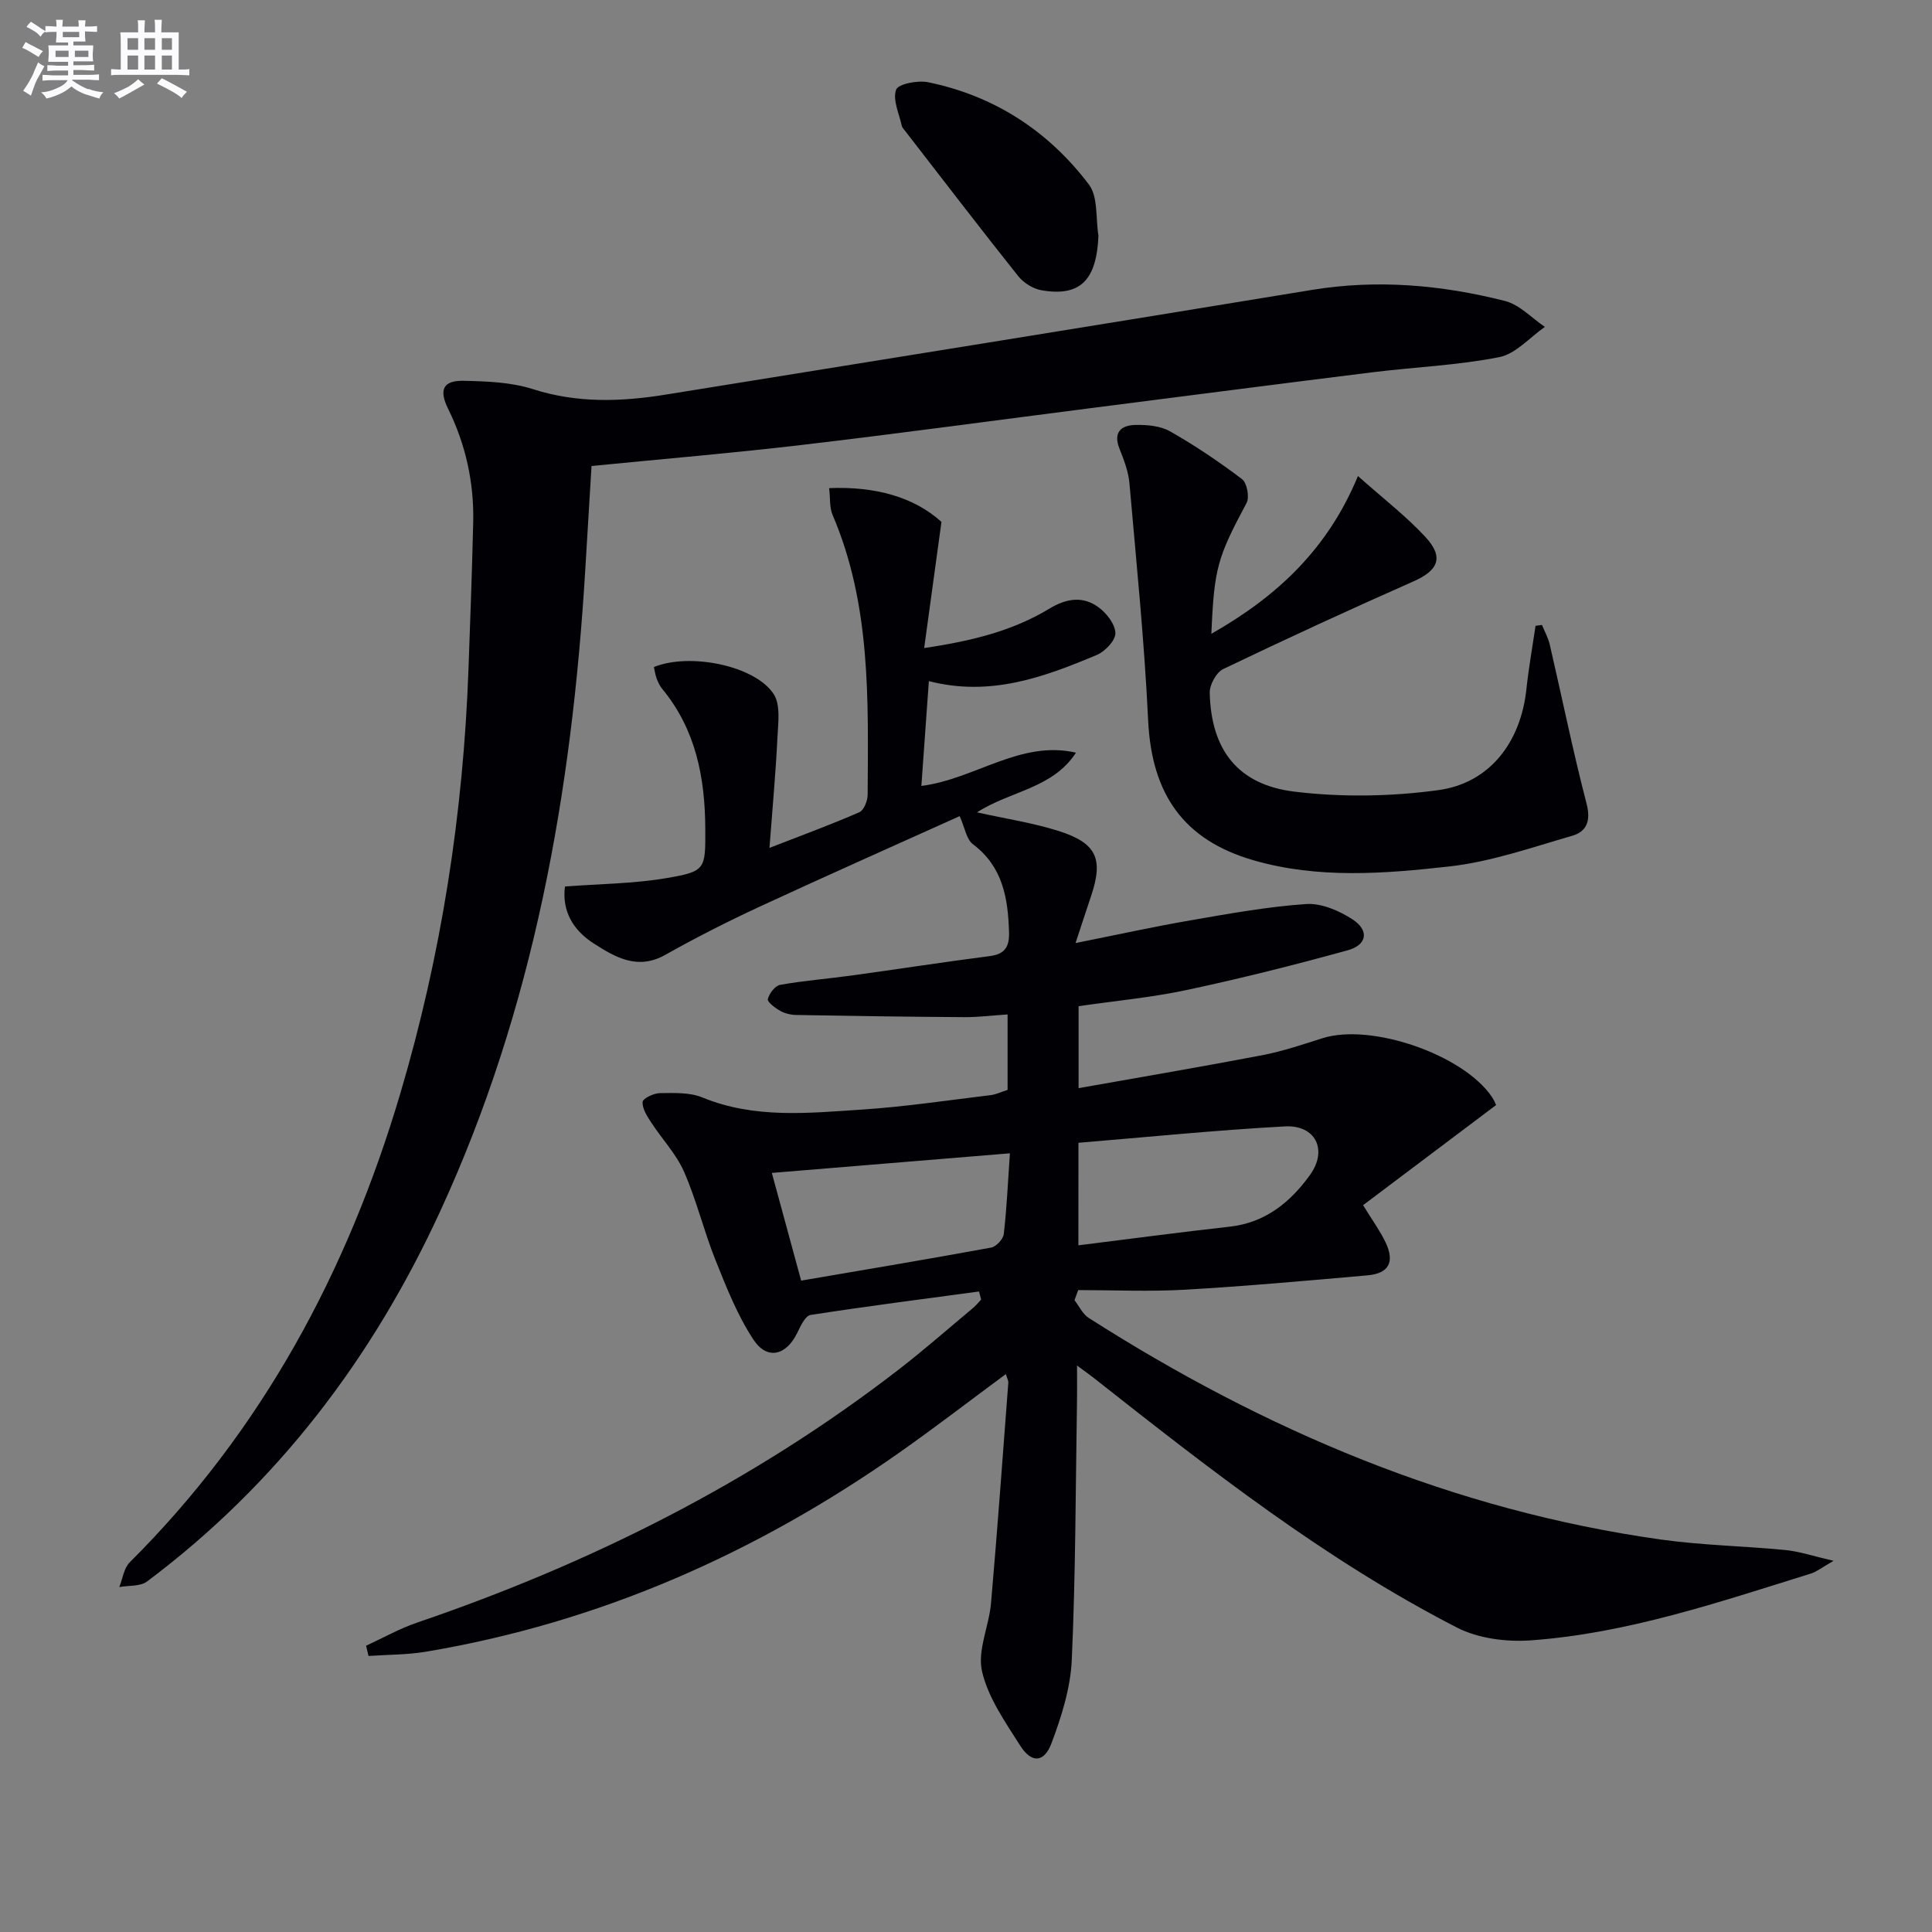
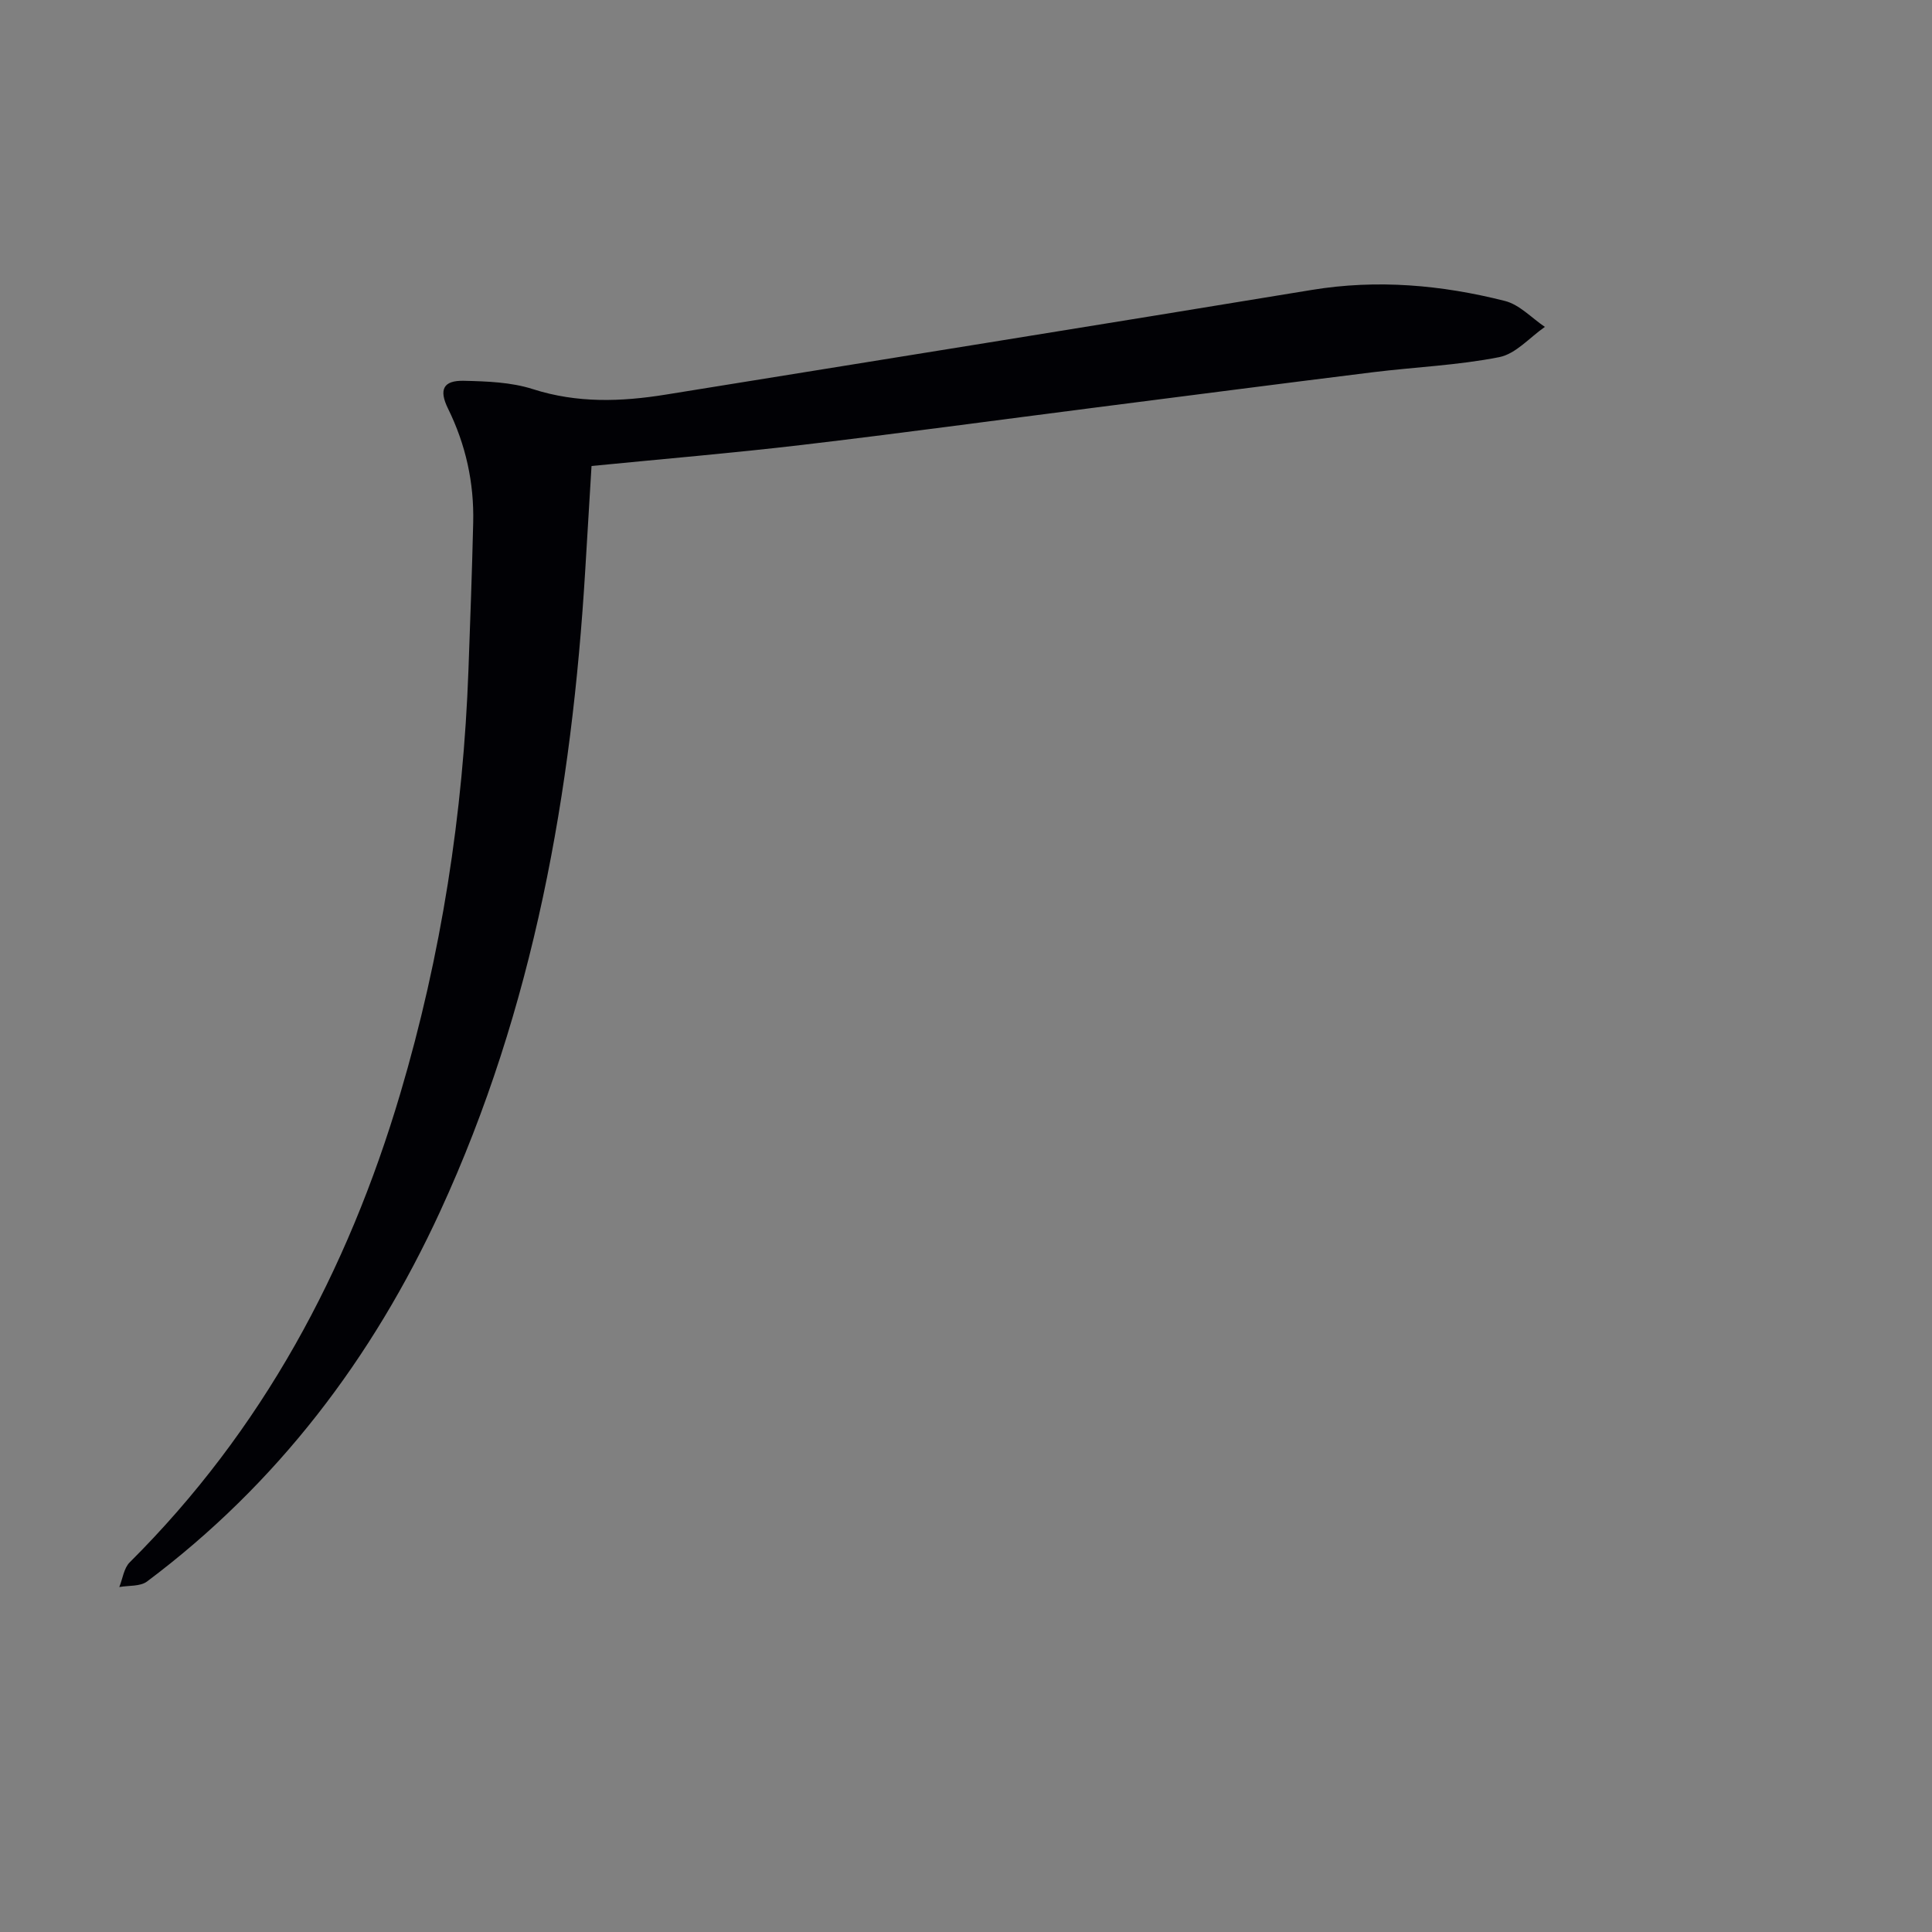
<svg xmlns="http://www.w3.org/2000/svg" enable-background="new 0 0 400 400" viewBox="0 0 400 400">
  <rect x="0" y="0" width="400" height="400" fill="#808080" stroke="none" />
  <g fill="#010105">
-     <path d="m202.69 267.39c-11.63 1.57-23.28 3.06-34.88 4.86-1.07.17-2.04 2.23-2.69 3.59-2.28 4.79-6.26 5.86-9.13 1.51-3.33-5.04-5.6-10.84-7.87-16.5-2.4-5.99-3.91-12.36-6.5-18.26-1.62-3.69-4.58-6.78-6.82-10.23-.84-1.29-1.85-2.86-1.75-4.22.06-.73 2.31-1.81 3.58-1.82 2.95-.03 6.17-.18 8.8.9 10.78 4.43 21.91 3.23 32.96 2.51 8.94-.58 17.84-1.93 26.75-3 1.13-.14 2.2-.68 3.47-1.08 0-5.01 0-9.96 0-15.62-3.08.2-5.99.57-8.89.56-11.62-.07-23.24-.24-34.86-.45-1.13-.02-2.37-.31-3.34-.86-1.04-.59-2.7-1.85-2.55-2.43.29-1.16 1.5-2.76 2.56-2.95 4.88-.87 9.85-1.25 14.77-1.93 9.54-1.31 19.06-2.79 28.61-4.02 3.19-.41 4.09-1.97 4-4.99-.22-7.03-1.29-13.52-7.48-18.18-1.35-1.02-1.67-3.42-2.74-5.81-13.66 6.17-27.6 12.34-41.42 18.75-6.63 3.07-13.16 6.39-19.53 9.97-5.73 3.22-10.3.53-14.79-2.34-4.32-2.76-6.64-6.76-5.98-11.81 7.24-.55 14.17-.58 20.91-1.72 8.27-1.4 8.18-1.81 8.14-10.28-.05-10.54-1.96-20.49-8.91-28.91-.52-.63-.88-1.42-1.17-2.19-.28-.75-.38-1.57-.56-2.33 7.31-3.02 20.88-.36 24.79 5.57 1.47 2.23.94 6.01.79 9.05-.35 7.22-1.02 14.43-1.65 22.82 7.06-2.75 12.91-4.89 18.61-7.39.95-.42 1.72-2.39 1.72-3.64.1-19.6.72-39.28-7.26-57.9-.66-1.53-.46-3.43-.72-5.56 9.58-.39 17.56 1.84 23.26 6.99-1.24 9.09-2.35 17.15-3.58 26.12 9.97-1.47 18.37-3.58 25.93-8.16 3.52-2.13 6.94-2.66 10.18-.27 1.66 1.22 3.44 3.5 3.48 5.34.03 1.52-2.13 3.79-3.83 4.51-10.92 4.59-22.01 8.71-34.79 5.43-.54 7.52-1.04 14.56-1.55 21.7 11.16-1.43 20.49-9.54 32.01-6.89-4.85 7.46-13.57 7.89-20.49 12.36 6.03 1.34 11.57 2.17 16.85 3.84 7.93 2.51 9.35 5.78 6.78 13.44-1 2.97-1.97 5.96-3.23 9.78 8.3-1.66 15.98-3.35 23.72-4.69 7.98-1.38 15.99-2.84 24.04-3.39 3.16-.21 6.85 1.39 9.62 3.2 3.46 2.27 2.98 5.27-1.01 6.37-11.01 3.04-22.1 5.83-33.26 8.21-7.29 1.56-14.77 2.25-22.48 3.37v16.97c12.83-2.28 25.47-4.42 38.07-6.83 4.22-.81 8.33-2.21 12.43-3.51 10.07-3.19 29.16 3.38 35.09 12.18.46.68.75 1.46.85 1.66-9.26 6.97-18.33 13.79-27.54 20.73 1.96 3.19 3.52 5.32 4.64 7.66 1.97 4.11.71 6.48-3.75 6.87-12.58 1.11-25.16 2.24-37.77 2.97-7.34.42-14.73.08-22.1.08-.26.7-.51 1.39-.77 2.09.97 1.24 1.69 2.87 2.94 3.67 36.4 23.23 75.4 39.83 118.44 45.88 8.54 1.2 17.22 1.34 25.82 2.18 2.87.28 5.67 1.24 9.96 2.23-2.49 1.43-3.5 2.27-4.67 2.63-19.03 5.92-37.98 12.39-58.01 13.84-5.05.36-10.89-.38-15.31-2.66-27.23-13.98-51.22-32.79-75.15-51.65-.87-.69-1.78-1.33-3.49-2.59 0 3.06.03 5.3-.01 7.55-.29 17.81-.28 35.63-1.08 53.41-.26 5.81-2.13 11.73-4.2 17.24-1.54 4.08-4.15 4.17-6.49.48-3.09-4.88-6.64-9.91-7.89-15.36-1-4.33 1.45-9.36 1.86-14.13 1.33-15.2 2.42-30.42 3.58-45.64.03-.43-.24-.87-.51-1.78-7.53 5.56-14.71 11.1-22.13 16.31-29.66 20.82-62.08 35.15-97.95 41.17-3.9.65-7.91.6-11.87.88-.17-.71-.34-1.41-.51-2.12 3.51-1.61 6.91-3.54 10.55-4.78 35.99-12.28 69.58-29.1 99.74-52.41 5.26-4.07 10.27-8.47 15.38-12.74.61-.51 1.12-1.15 1.67-1.73-.14-.6-.29-1.14-.44-1.68zm6.4-28.61c-16.91 1.39-32.82 2.71-49.29 4.06 2.21 8.11 4.1 15.07 6.07 22.3 13.37-2.29 26.37-4.46 39.33-6.84 1.05-.19 2.5-1.75 2.62-2.81.61-5.22.84-10.49 1.27-16.71zm14.18 19.05c10.63-1.32 20.96-2.71 31.32-3.86 7.4-.82 12.58-5.08 16.63-10.71 3.74-5.2 1.14-10.4-5.22-10.05-14.29.78-28.55 2.22-42.72 3.39-.01 7.94-.01 14.54-.01 21.23z" />
    <path d="m122.47 96.48c-.44 7.32-.87 14.43-1.3 21.54-2.77 45.9-10.63 90.66-30.04 132.78-14.02 30.44-33.74 56.44-60.7 76.64-1.41 1.05-3.8.79-5.73 1.14.7-1.73.94-3.91 2.16-5.12 27.44-27.32 45.11-60.26 56.02-97.07 8.49-28.63 13.03-57.93 14.11-87.76.37-10.14.74-20.28.98-30.42.2-8.27-1.54-16.15-5.21-23.61-1.94-3.94-1-5.86 3.28-5.76 4.78.11 9.78.28 14.27 1.72 9.2 2.95 18.32 2.63 27.58 1.13 44.56-7.2 89.14-14.33 133.68-21.66 13.56-2.23 26.87-1.05 40.01 2.28 3.02.76 5.53 3.52 8.27 5.37-3.13 2.17-6.01 5.58-9.44 6.26-8.6 1.7-17.47 2.05-26.2 3.13-19.28 2.39-38.55 4.9-57.83 7.36-20.09 2.57-40.17 5.31-60.28 7.68-14.34 1.69-28.74 2.9-43.63 4.37z" />
-     <path d="m250.8 131.22c13.57-7.72 24.06-17.47 30.35-32.66 5.22 4.65 9.94 8.28 13.94 12.58 3.93 4.23 2.71 6.96-2.47 9.24-13.22 5.84-26.34 11.89-39.37 18.14-1.43.69-2.83 3.26-2.79 4.93.29 11.78 5.79 19.04 17.6 20.46 9.77 1.18 19.95 1.01 29.72-.32 10.69-1.46 17.07-9.96 18.24-20.86.47-4.4 1.25-8.77 1.9-13.16.44-.06.89-.12 1.33-.18.55 1.36 1.3 2.68 1.62 4.1 2.54 10.96 4.78 22 7.61 32.89.93 3.57.02 5.8-2.98 6.66-8.38 2.42-16.77 5.37-25.36 6.34-13.49 1.52-27.22 2.6-40.59-1.26-14.57-4.21-21.11-13.75-21.84-28.98-.78-16.38-2.44-32.72-3.87-49.07-.21-2.43-1.14-4.86-2.06-7.16-1.37-3.42.35-4.86 3.27-4.93 2.41-.05 5.17.18 7.19 1.32 5.18 2.94 10.16 6.3 14.91 9.9 1.03.78 1.58 3.73.94 4.93-6.01 11.27-6.71 13.42-7.29 27.09z" />
-     <path d="m227.42 48.79c-.37 9.22-3.77 12.7-11.81 11.3-1.74-.3-3.69-1.53-4.8-2.92-7.88-9.89-15.56-19.93-23.31-29.93-.3-.39-.71-.79-.81-1.25-.55-2.5-1.91-5.35-1.16-7.42.44-1.2 4.47-1.98 6.6-1.55 13.72 2.81 24.92 10.1 33.3 21.16 1.95 2.57 1.4 7.03 1.99 10.61z" />
  </g>
-   <path d="m6.8 9.5c.6.3 1.3.7 2.1 1.1-.4.4-.7.8-.9 1.2-.7-.4-1.3-.8-1.8-1.1s-1.1-.6-1.6-.8c.2-.4.5-.8.7-1.2.4.2.8.5 1.5.8zm.9 6.9c-.3.6-.5 1.1-.7 1.7s-.4 1.1-.6 1.7c-.6-.4-1.1-.7-1.6-1 .7-1 1.2-1.8 1.5-2.4.3-.5.6-1.1.8-1.7.3-.6.5-1.2.8-1.8.3.3.8.6 1.3.8-.7 1.3-1.2 2.2-1.5 2.7zm.1-11c.4.3 1 .7 1.7 1.1-.5.2-.8.6-1.1 1.1-.5-.6-1-1-1.4-1.2s-.9-.6-1.5-.8c.2-.4.5-.7.9-1.1.5.3.9.6 1.4.9zm10.5 13c1 .4 2 .6 3.1.7-.4.4-.7.8-.8 1.3-.9-.2-1.9-.6-3-.9-1-.4-2-.9-2.8-1.6-.5.4-1.1.9-1.9 1.3s-1.9.9-3.3 1.2c-.1-.3-.5-.8-1.1-1.3 1 0 2.1-.3 3.2-.8 1.2-.5 1.9-1 2.3-1.7h-3.2c-.4 0-1 0-2 .1v-1.2c1 0 1.7.1 2 .1h3.3v-1h-2.3c-.2 0-.9 0-2 .1v-1.2c1.2 0 1.9.1 2 .1h2.3v-.8h-4.1c0-.7.1-1.2.1-1.6 0-.5 0-1.1-.1-1.8h4.1v-.6h-2.5c0-.6.1-1.1.1-1.6v-.6h-.5c-.4 0-1 0-1.8.1v-1.3c1.2 0 1.9.1 2.1.1h.2c0-.3 0-.8-.1-1.4h1.4c0 .6-.1 1-.1 1.4h3.4c0-.4 0-.8-.1-1.3h1.5c0 .4-.1.9-.1 1.3.7 0 1.5 0 2.5-.1v1.2c-1 0-1.8-.1-2.5-.1v.6c0 .3 0 .8.1 1.5h-2.5v.8h4.1c0 .7-.1 1.3-.1 1.8s0 1 .1 1.5h-4.1v.8h1.4c.8 0 1.8 0 2.9-.1v1.2c-1 0-1.9-.1-2.8-.1h-1.5v1h3.2c.3 0 1 0 2.1-.1v1.2c-1.1 0-1.8-.1-2.1-.1h-3.4l-.1.1c1.4 1 2.4 1.5 3.4 1.9zm-4.1-6.6v-1.3h-2.7v1.3zm2.2-4.1v-1.1h-3.4v1.1zm1.9 4.1v-1.3h-2.8v1.3z" fill="#fbfafc" />
-   <path d="m37 6.7v2.3 5.4c1 0 1.8 0 2.2-.1v1.3c-.6 0-1.5-.1-2.5-.1h-11.9c-.7 0-1.3 0-1.8.1v-1.3c.5 0 1.1.1 2 .1v-5.2c0-1 0-1.8-.1-2.5h3.7c0-1.3 0-2.1-.1-2.5h1.5c0 .4-.1 1.3-.1 2.5h2.2c0-1.2 0-2.1-.1-2.6h1.5c0 .4-.1 1.3-.1 2.6zm-12.3 13.7c-.3-.4-.7-.8-1.1-1.1 1.1-.4 2.1-.9 2.9-1.3.8-.5 1.5-1 2.1-1.6.4.4.9.8 1.3 1.1-2.5 1.4-4.2 2.4-5.2 2.9zm3.9-10.1v-2.4h-2.2v2.4zm0 4.1v-2.9h-2.2v2.9zm3.5-4.1v-2.4h-2.2v2.4zm0 4.1v-2.9h-2.2v2.9zm.4 2.9 1-1.1c.6.3 1.4.7 2.5 1.3s2 1.1 2.7 1.5c-.4.4-.8.8-1.1 1.3-.8-.8-2.5-1.7-5.1-3zm3.1-7v-2.4h-2.1v2.4zm0 4.1v-2.9h-2.1v2.9z" fill="#fbfafc" />
</svg>